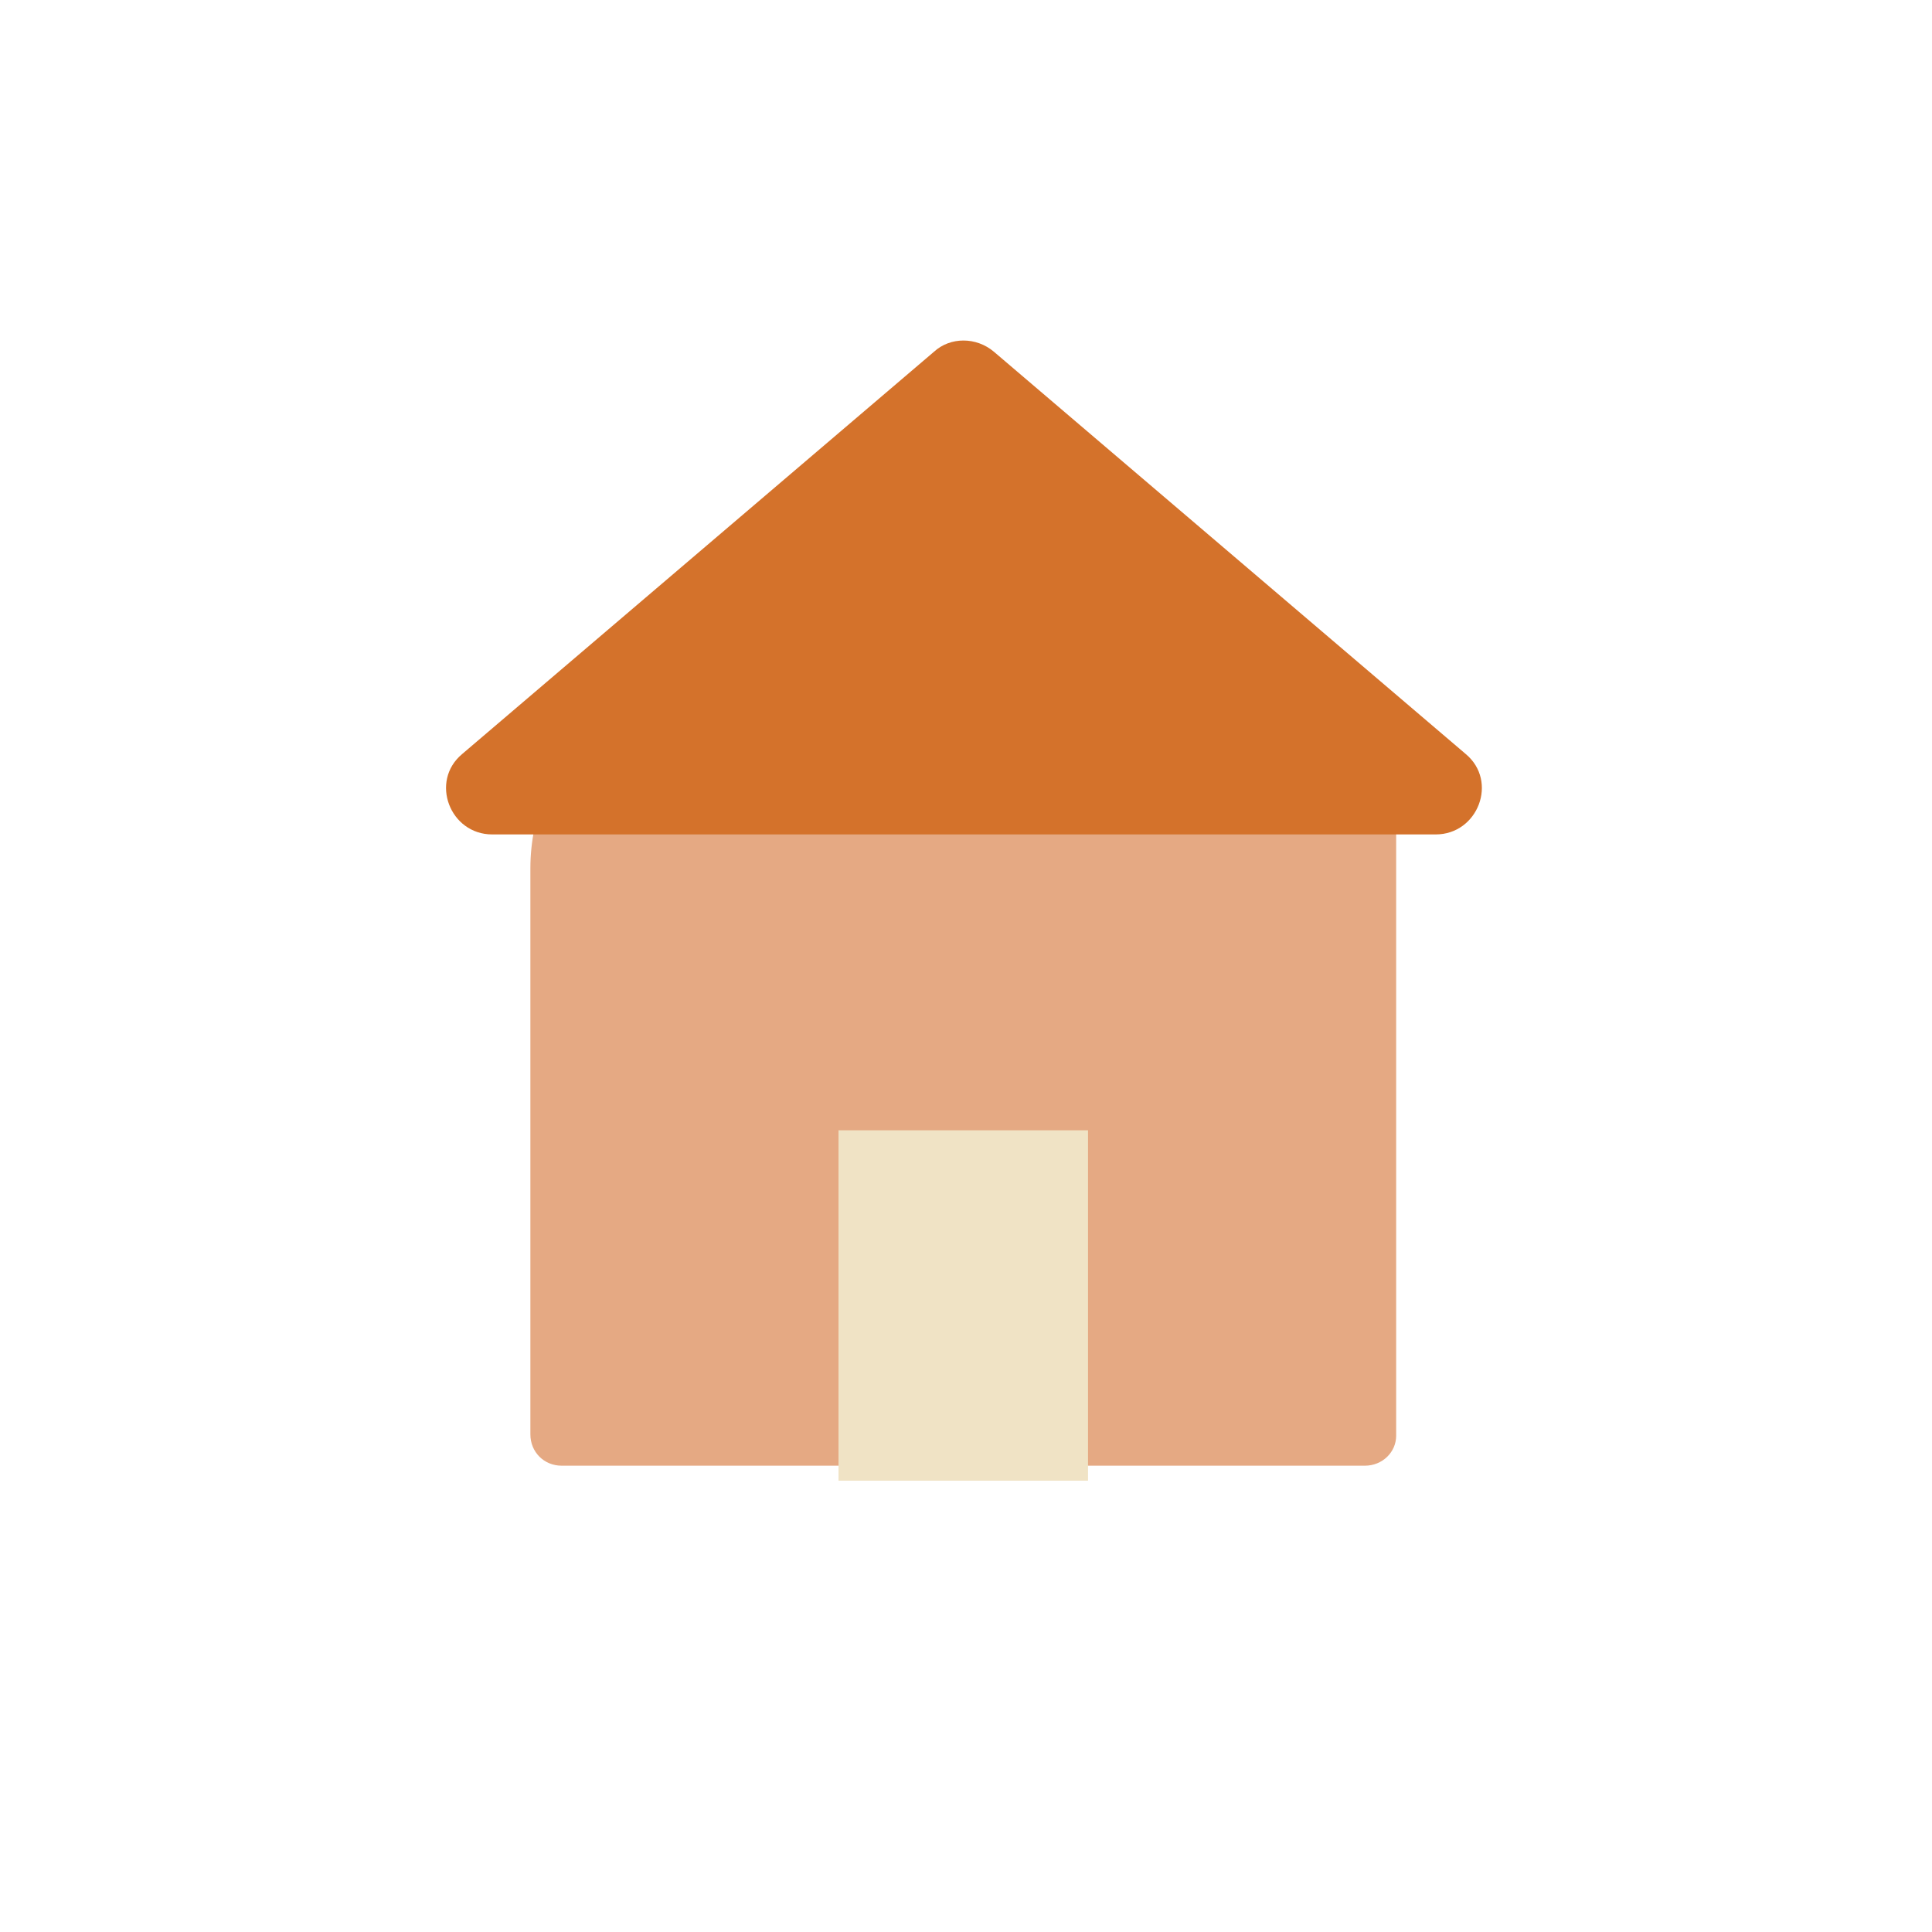
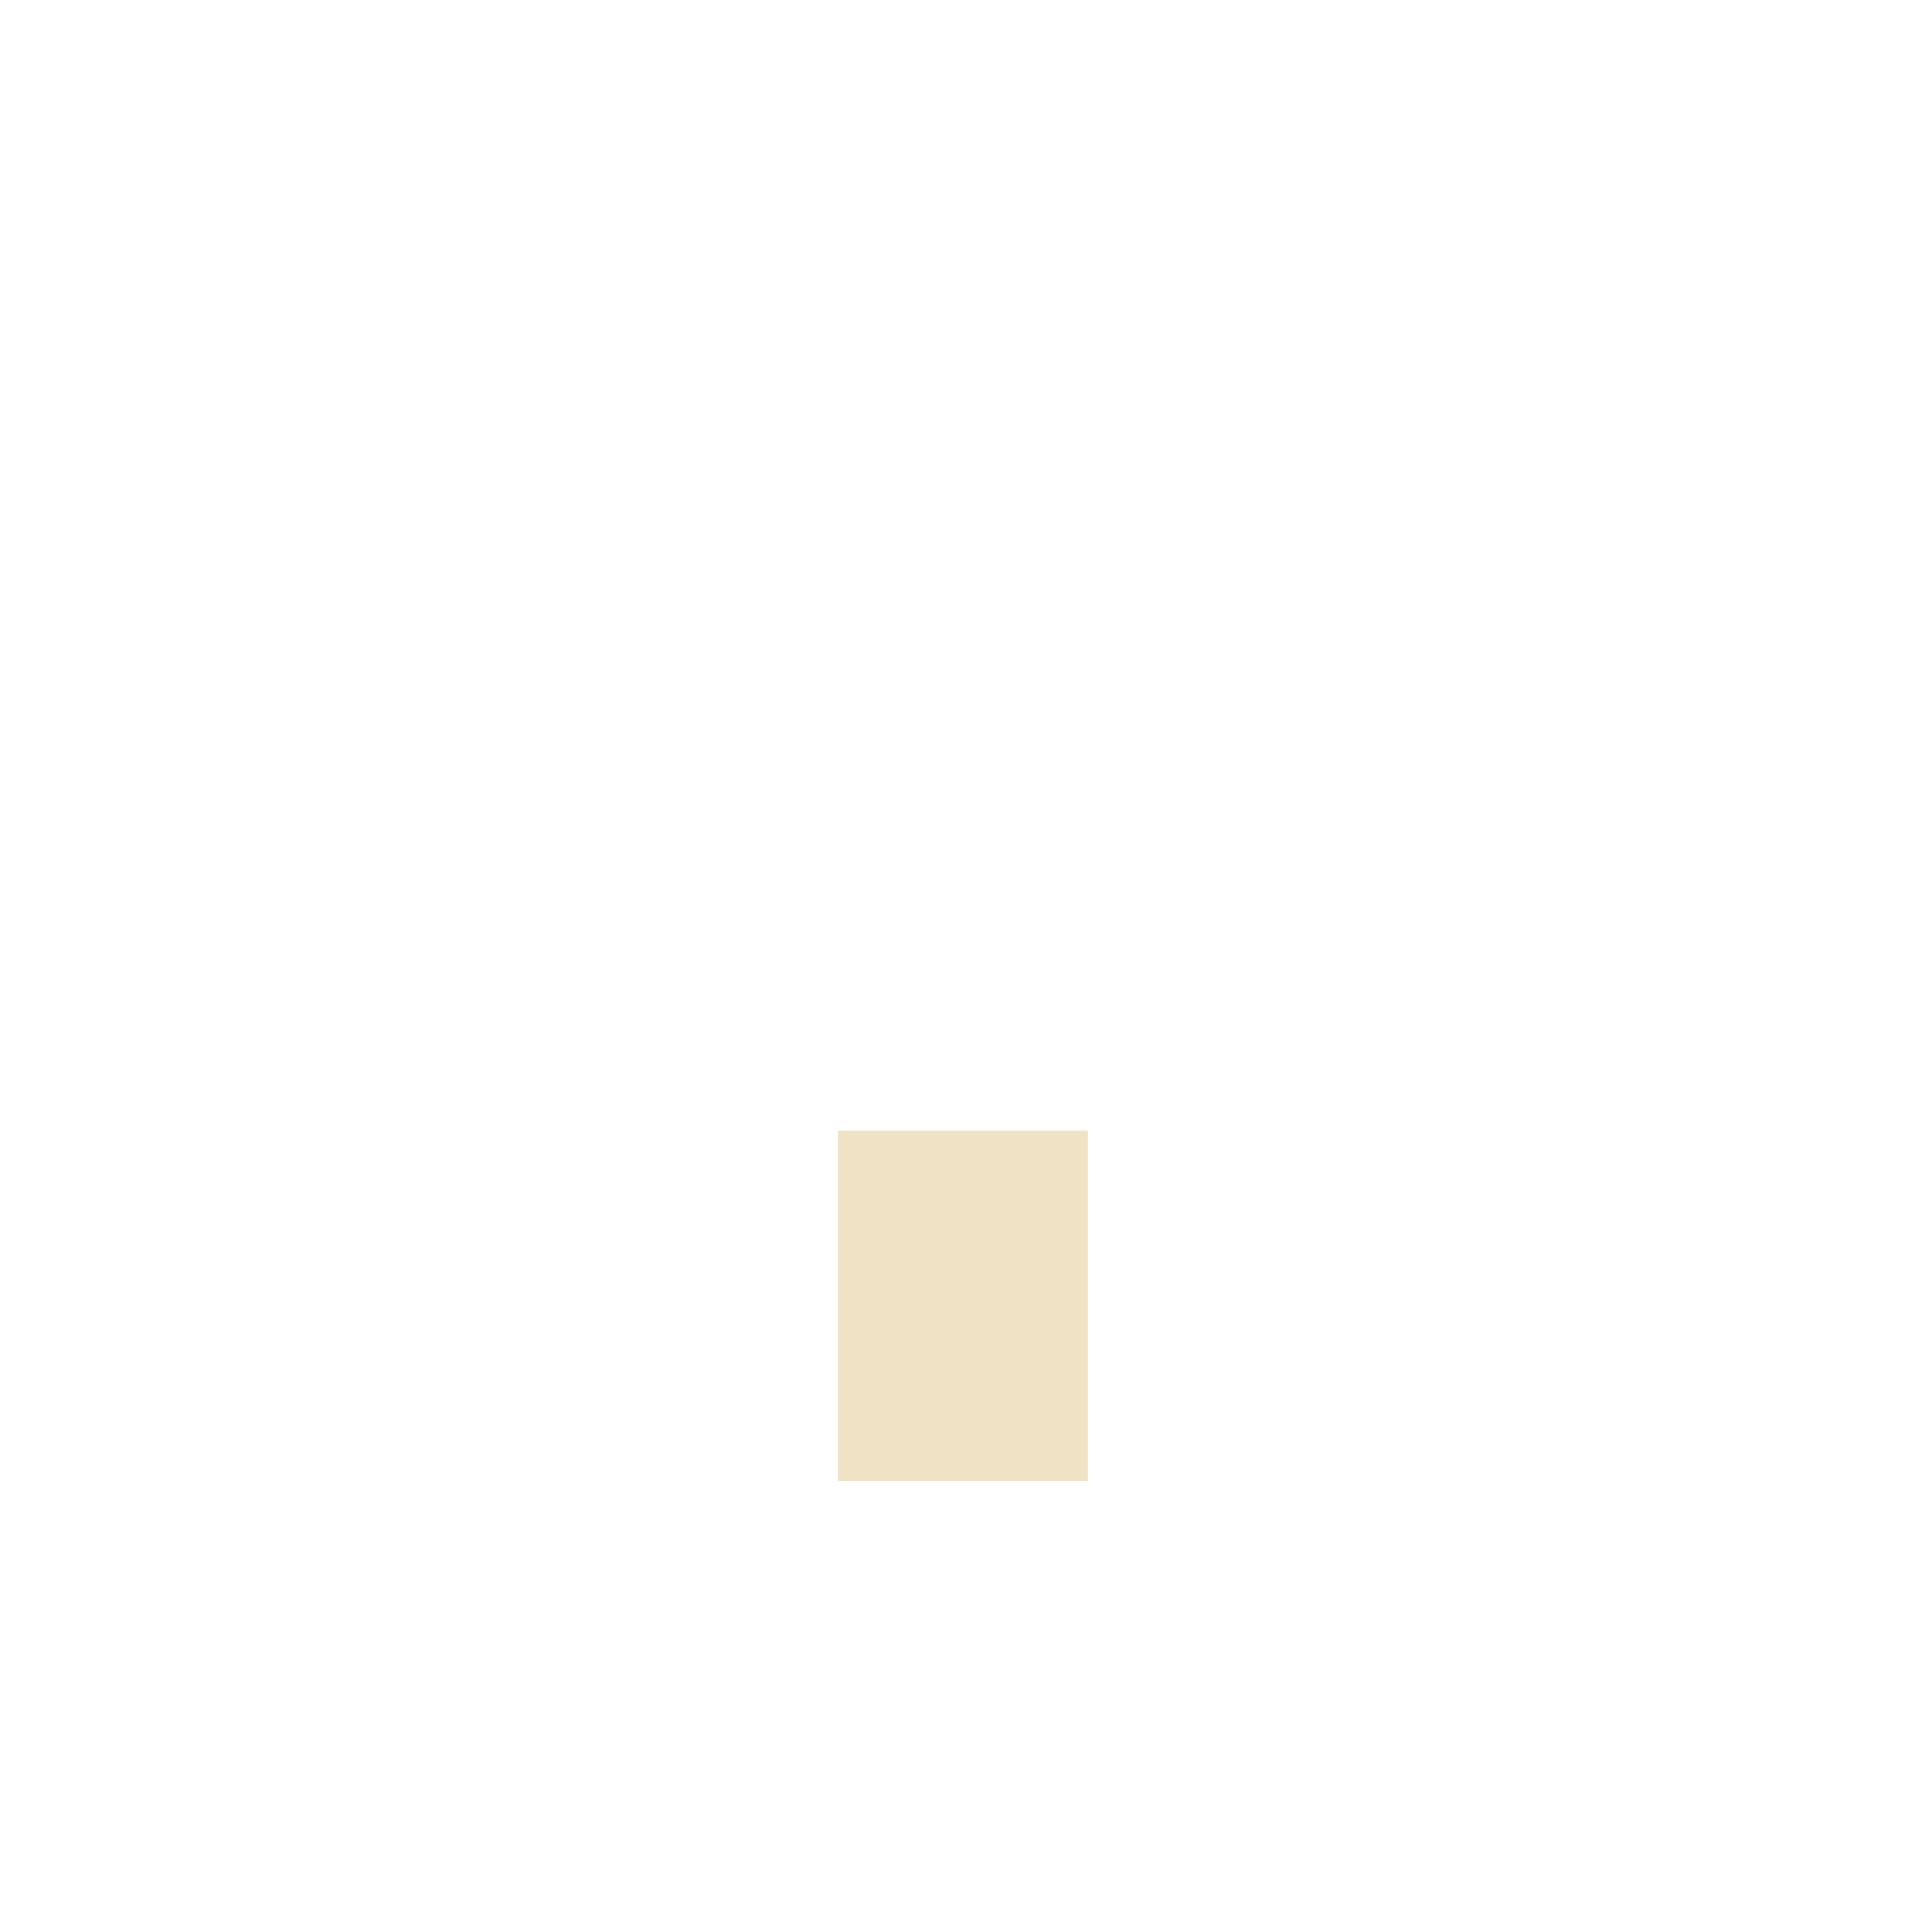
<svg xmlns="http://www.w3.org/2000/svg" version="1.1" id="Calque_1" x="0px" y="0px" viewBox="0 0 141.7 141.7" style="enable-background:new 0 0 141.7 141.7;" xml:space="preserve">
  <style type="text/css">
	.st0{fill:#F0E3C5;}
	.st1{fill:#E5A983;}
	.st2{fill:#D4722B;}
</style>
  <g>
    <g>
-       <path class="st1" d="M100.1,107.5H41.2c-1.3,0-2.3-1-2.3-2.3V63.7c0-8,6.5-14.5,14.5-14.5h38.4c5.8,0,10.6,4.7,10.6,10.6v45.5    C102.4,106.5,101.4,107.5,100.1,107.5z" />
-       <path class="st2" d="M68.5,25.8L33.9,55.3c-2.4,2-0.9,5.9,2.2,5.9h69.2c3.1,0,4.6-3.9,2.2-5.9L72.9,25.8    C71.6,24.7,69.7,24.7,68.5,25.8z" />
      <rect x="61.5" y="82.9" class="st0" width="18.3" height="25.7" />
    </g>
  </g>
</svg>